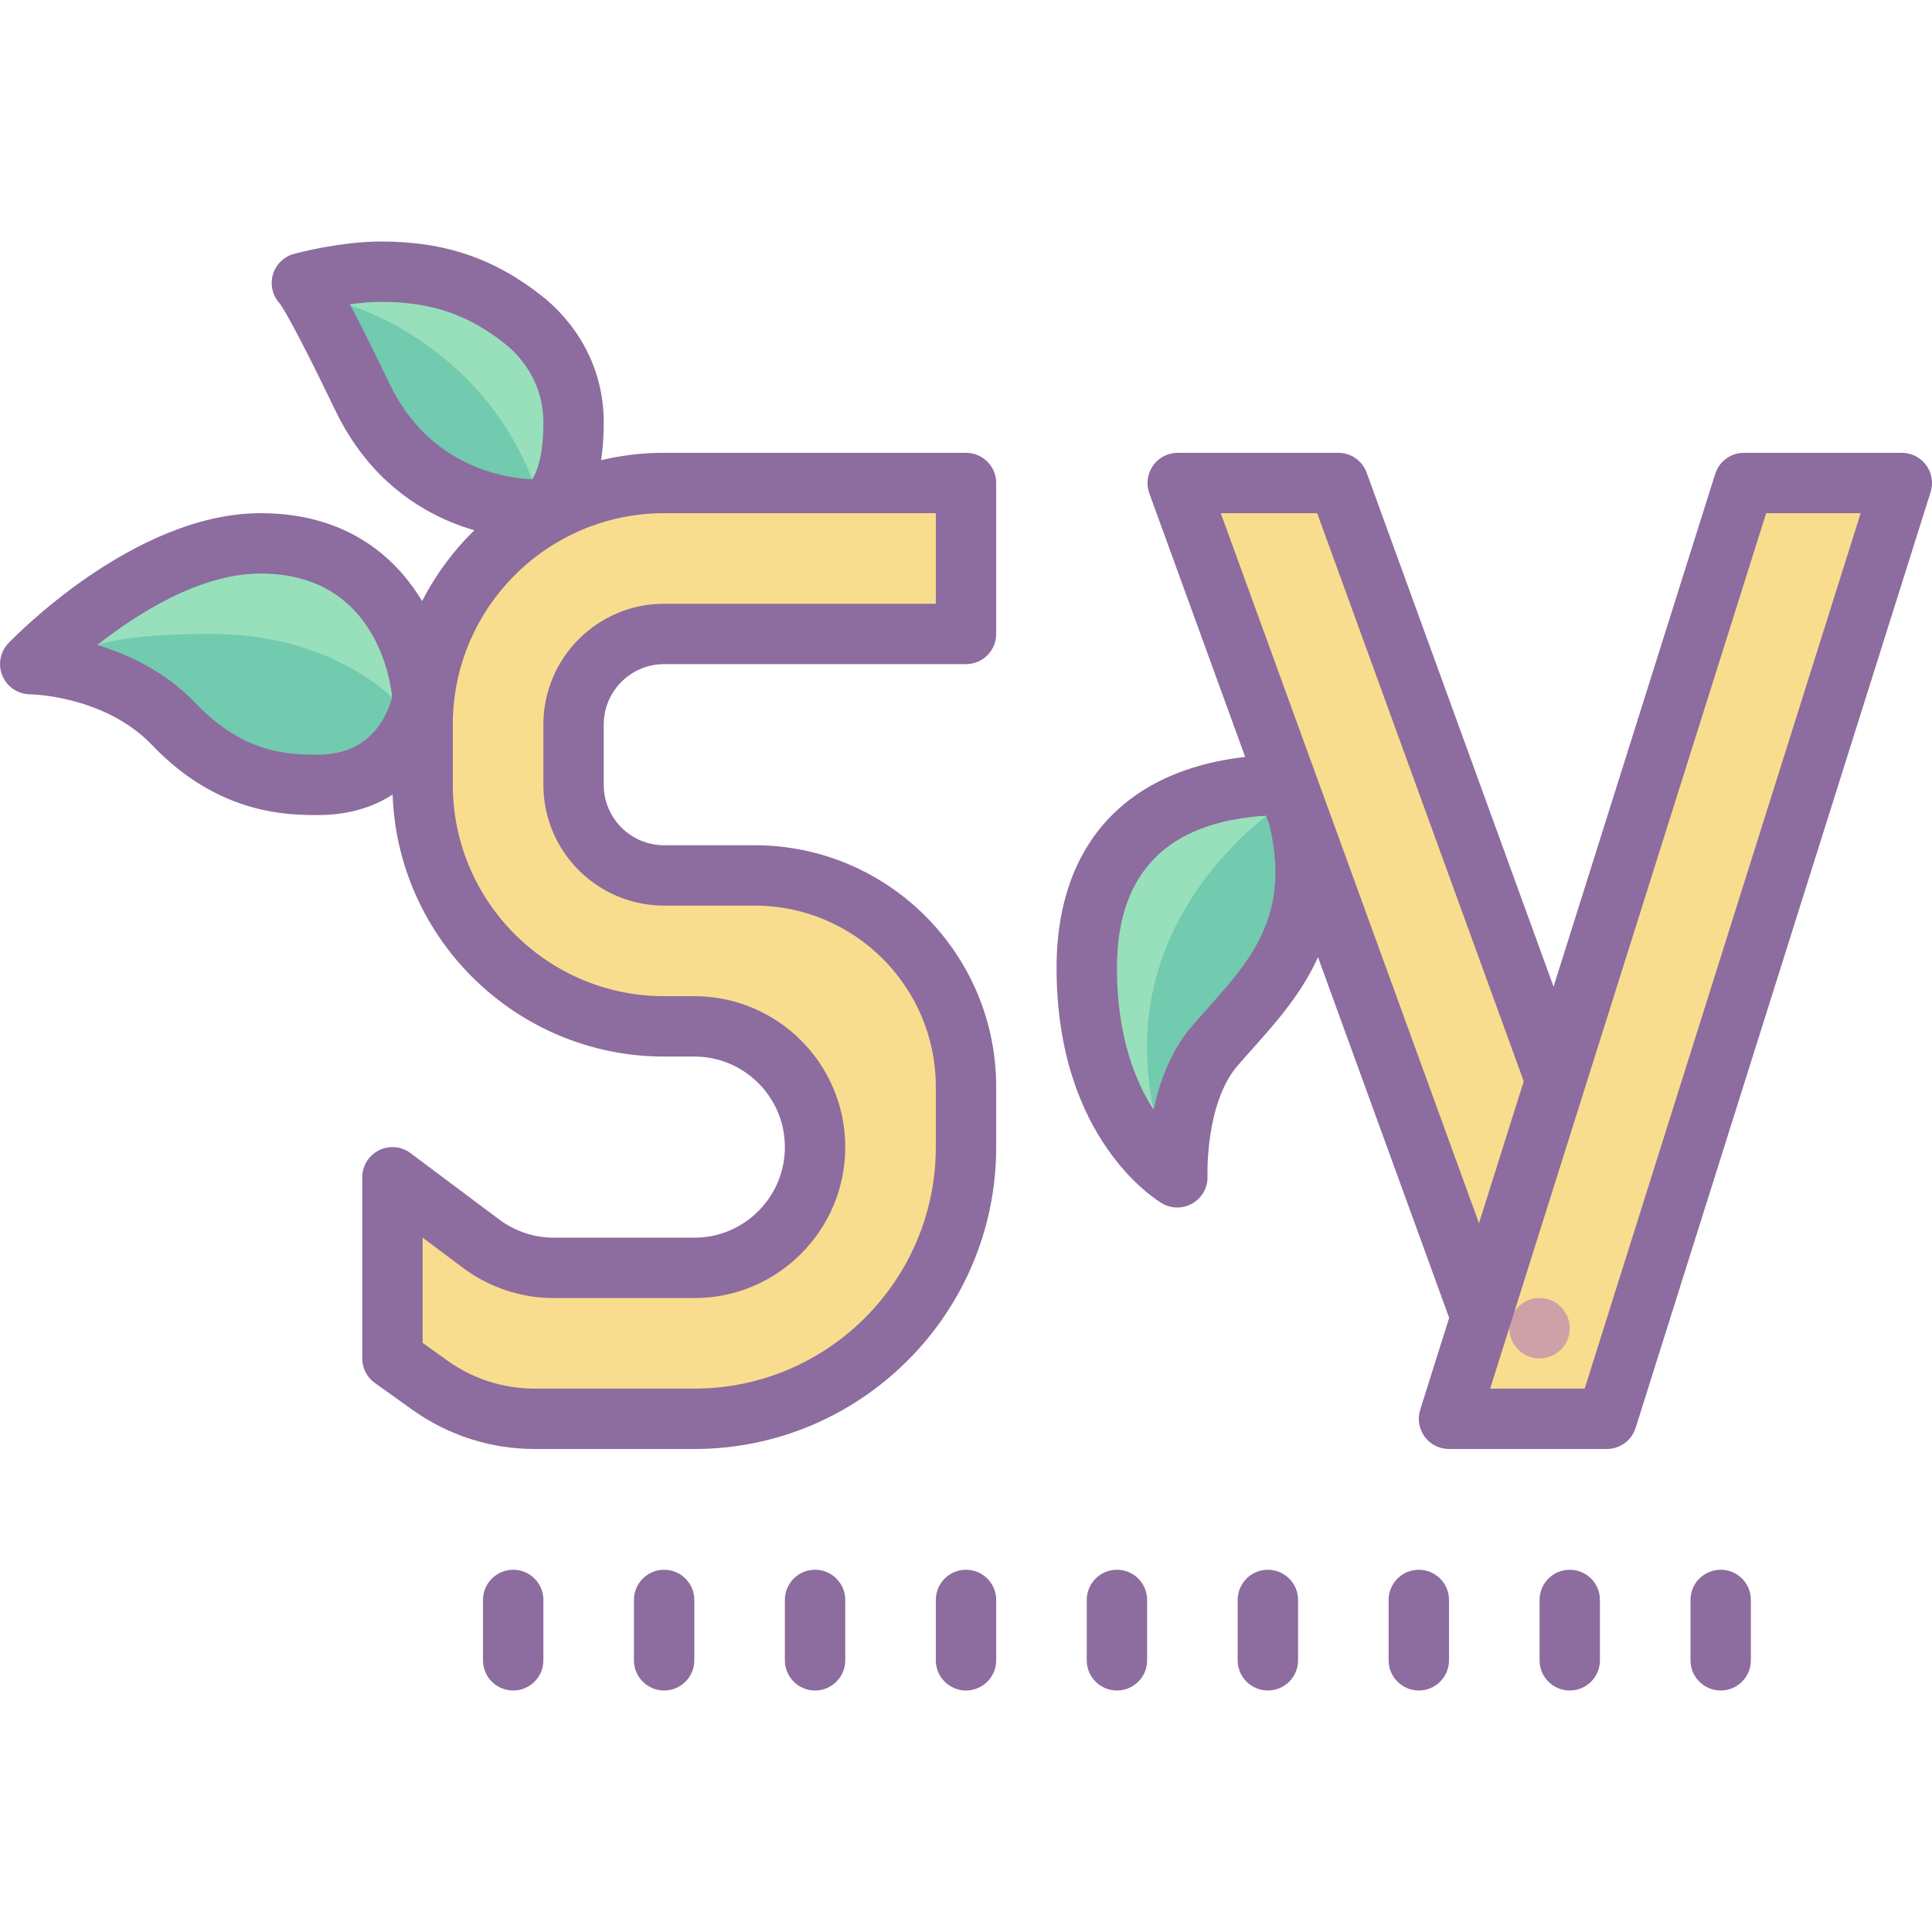
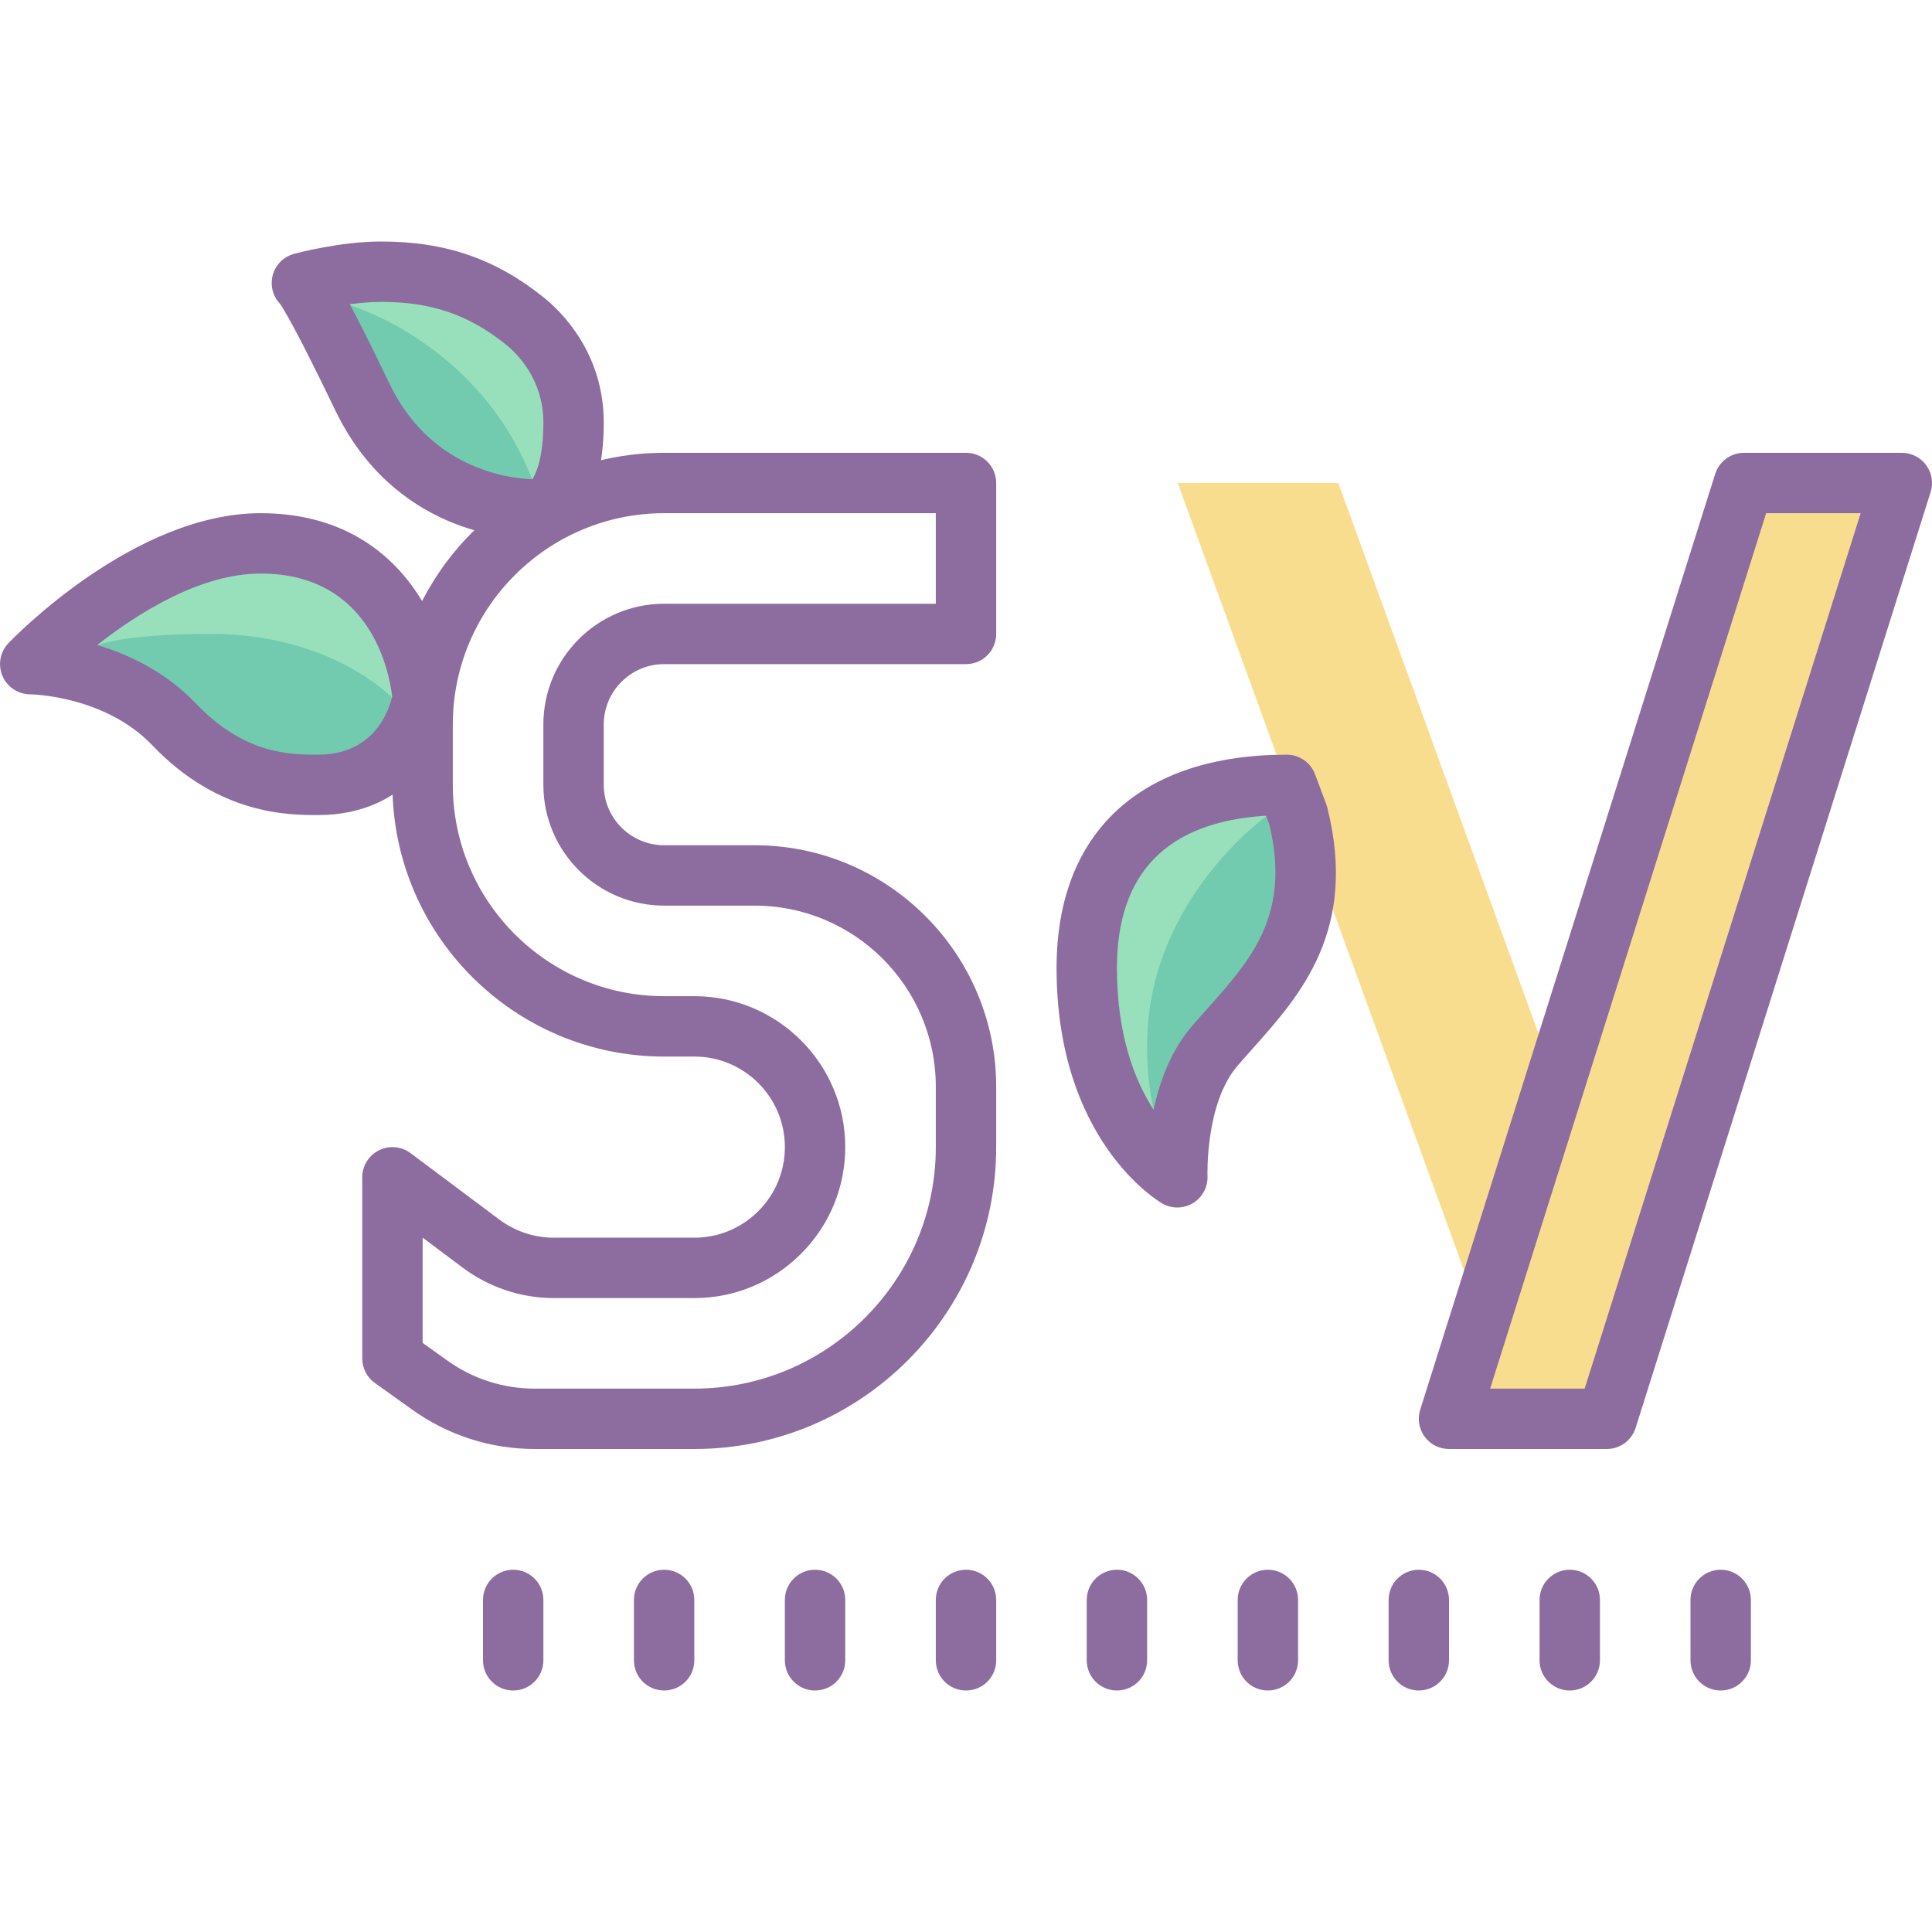
<svg xmlns="http://www.w3.org/2000/svg" viewBox="0 0 64 64" width="64px" height="64px">
  <path fill="#f9dd8f" d="M53.228 47L63 16 57.772 16 48 47z" />
  <path fill="#f9dd8f" d="M51.532 35.796L44.333 16 39.013 16 49.061 43.633z" />
  <path fill="#72caaf" d="M42.625,26C40,26,36,26.867,36,32.067S39,39,39,39s-0.125-2.75,1.225-4.333 C41.796,32.825,44,31,43,27L42.625,26z" />
  <path fill="#97e0bb" d="M42.625,26C40,26,36,26.867,36,32.067S39,39,39,39s-0.672-1.709-0.788-2.259 C38.053,35.989,38,35.375,38,34.625C38,29.804,42,27,42,27l0.786-0.571L42.625,26z" />
-   <path fill="#cda1a7" d="M51 43A1 1 0 1 0 51 45A1 1 0 1 0 51 43Z" />
-   <path fill="#8d6c9f" d="M48.122,43.976L38.073,16.342c-0.112-0.307-0.066-0.648,0.12-0.915 C38.381,15.159,38.687,15,39.013,15h5.32c0.421,0,0.796,0.263,0.939,0.658l7.199,19.796l-1.879,0.684L43.633,17H40.44l9.561,26.292 L48.122,43.976z" />
  <path fill="#8d6c9f" d="M53.228 48H48c-.318 0-.618-.151-.807-.408-.188-.258-.243-.589-.147-.893l9.772-31C56.95 15.283 57.336 15 57.772 15H63c.318 0 .618.151.807.408.188.258.243.589.147.893l-9.772 31C54.05 47.717 53.664 48 53.228 48zM49.363 46h3.131l9.143-29h-3.131L49.363 46zM39 40c-.173 0-.346-.045-.5-.134-.144-.083-3.5-2.088-3.5-7.8C35 27.575 37.779 25 42.625 25c.417 0 .79.259.937.648l.375 1c.013.036.024.072.033.109 1.017 4.064-.906 6.22-2.45 7.952-.182.203-.361.404-.533.605-1.064 1.248-.988 3.615-.987 3.64.017.364-.167.71-.479.899C39.36 39.951 39.18 40 39 40zM41.939 27.021C38.661 27.222 37 28.917 37 32.066c0 2.246.601 3.748 1.215 4.696.195-.914.563-1.939 1.25-2.745.181-.212.37-.424.562-.639 1.412-1.584 2.747-3.081 2.017-6.083L41.939 27.021zM17 52c-.552 0-1 .447-1 1v2c0 .553.448 1 1 1s1-.447 1-1v-2C18 52.447 17.552 52 17 52zM22 52c-.552 0-1 .447-1 1v2c0 .553.448 1 1 1s1-.447 1-1v-2C23 52.447 22.552 52 22 52zM27 52c-.552 0-1 .447-1 1v2c0 .553.448 1 1 1s1-.447 1-1v-2C28 52.447 27.552 52 27 52zM32 52c-.552 0-1 .447-1 1v2c0 .553.448 1 1 1 .552 0 1-.447 1-1v-2C33 52.447 32.552 52 32 52zM37 52c-.552 0-1 .447-1 1v2c0 .553.448 1 1 1s1-.447 1-1v-2C38 52.447 37.552 52 37 52zM42 52c-.552 0-1 .447-1 1v2c0 .553.448 1 1 1s1-.447 1-1v-2C43 52.447 42.552 52 42 52zM47 52c-.552 0-1 .447-1 1v2c0 .553.448 1 1 1s1-.447 1-1v-2C48 52.447 47.552 52 47 52zM52 52c-.552 0-1 .447-1 1v2c0 .553.448 1 1 1s1-.447 1-1v-2C53 52.447 52.552 52 52 52zM57 52c-.552 0-1 .447-1 1v2c0 .553.448 1 1 1s1-.447 1-1v-2C58 52.447 57.552 52 57 52z" />
  <path fill="#72caaf" d="M14 23.125c0 0-.358-5.125-5.367-5.125C4.817 18 1 22 1 22s2.862 0 4.771 2 3.817 2 4.771 2C13.553 26 14 23.125 14 23.125M10 9.375c0 0 .25.125 2 3.768 1.93 4.018 6 3.732 6 3.732S19 16.5 19 14c0-1.75-1-2.875-1.625-3.375C15.786 9.354 14.25 9 12.625 9 11.375 9 10 9.375 10 9.375z" />
  <path fill="#97e0bb" d="M19 14c0-1.75-1-2.875-1.625-3.375C15.786 9.354 14.25 9 12.625 9 11.375 9 10 9.375 10 9.375l1.625.75c0 0 4.25 1.25 6 5.75l.375 1c0 0 .043-.026.11-.066C18.365 16.634 19 16.003 19 14zM3.25 21.375C3.25 21.375 4 21 7 21c4 0 6 2.125 6 2.125l.915.343C13.977 23.261 14 23.125 14 23.125S13.642 18 8.633 18C4.817 18 1 22 1 22s.181 0 .482.032L3.25 21.375z" />
-   <path fill="#f9dd8f" d="M22,21h10v-5H22c-4.418,0-8,3.582-8,8v2c0,4.418,3.582,8,8,8h1.004C25.211,34,27,35.789,27,37.996 v0.001c0,2.21-1.792,4.001-4.001,4l-4.668-0.002c-0.864,0-1.705-0.28-2.396-0.798L13,39v6l1.23,0.88 c1.018,0.728,2.239,1.12,3.491,1.12H23c4.971,0,9-4.029,9-9v-2c0-3.866-3.134-7-7-7h-3c-1.657,0-3-1.343-3-3v-2 C19,22.343,20.343,21,22,21z" />
  <path fill="#8d6c9f" d="M23,48h-5.279c-1.47,0-2.878-0.452-4.072-1.307l-1.23-0.88C12.156,45.626,12,45.323,12,45v-6 c0-0.379,0.214-0.725,0.553-0.895c0.338-0.168,0.742-0.134,1.047,0.094l2.935,2.197C17.051,40.782,17.688,41,18.332,41 c0,0,4.669,0,4.67,0c0.801,0,1.554-0.315,2.12-0.882C25.688,39.552,26,38.799,26,37.997C26,36.345,24.656,35,23.004,35H22 c-4.963,0-9-4.037-9-9v-2c0-4.963,4.037-9,9-9h10c0.553,0,1,0.447,1,1v5c0,0.553-0.447,1-1,1H22c-1.103,0-2,0.897-2,2v2 c0,1.103,0.897,2,2,2h3c4.411,0,8,3.589,8,8v2C33,43.514,28.514,48,23,48z M14,44.485l0.813,0.581 C15.665,45.678,16.671,46,17.721,46H23c4.411,0,8-3.589,8-8v-2c0-3.309-2.691-6-6-6h-3c-2.206,0-4-1.794-4-4v-2c0-2.206,1.794-4,4-4 h9v-3h-9c-3.859,0-7,3.141-7,7v2c0,3.859,3.141,7,7,7h1.004C25.759,33,28,35.241,28,37.996c0,1.336-0.521,2.592-1.465,3.537 C25.591,42.477,24.336,43,23.001,43c-0.001,0-4.67,0-4.67,0c-1.072,0-2.137-0.359-2.996-1.002l-1.335-1 C14,40.998,14,44.485,14,44.485z" />
  <path fill="#8d6c9f" d="M17.818 17.88c-1.018 0-4.788-.282-6.72-4.305-1.31-2.725-1.732-3.383-1.822-3.51-.197-.207-.3-.493-.271-.789C9.046 8.864 9.337 8.52 9.737 8.41 9.798 8.394 11.257 8 12.625 8 14.748 8 16.406 8.568 18 9.844c.602.481 2 1.85 2 4.156 0 3.039-1.373 3.708-1.648 3.812-.091.033-.186.055-.281.061C18.047 17.874 17.958 17.88 17.818 17.88zM11.589 10.079c.32.602.742 1.443 1.313 2.631 1.336 2.781 3.855 3.132 4.73 3.167C17.768 15.671 18 15.151 18 14c0-1.439-.874-2.294-1.25-2.594C15.519 10.421 14.285 10 12.625 10 12.289 10 11.929 10.033 11.589 10.079zM10.541 27c-.984 0-3.29 0-5.494-2.31C3.47 23.037 1.021 23 .996 23c-.398-.003-.76-.243-.915-.61s-.08-.791.195-1.08C.444 21.134 4.437 17 8.633 17c4.7 0 6.219 3.961 6.365 6.056.005.074.002.149-.01.223C14.788 24.565 13.601 27 10.541 27zM3.221 21.367c1.038.311 2.264.884 3.273 1.942C8.106 25 9.631 25 10.541 25c1.873 0 2.353-1.504 2.45-1.924C12.902 22.301 12.31 19 8.633 19 6.637 19 4.568 20.309 3.221 21.367z" />
</svg>